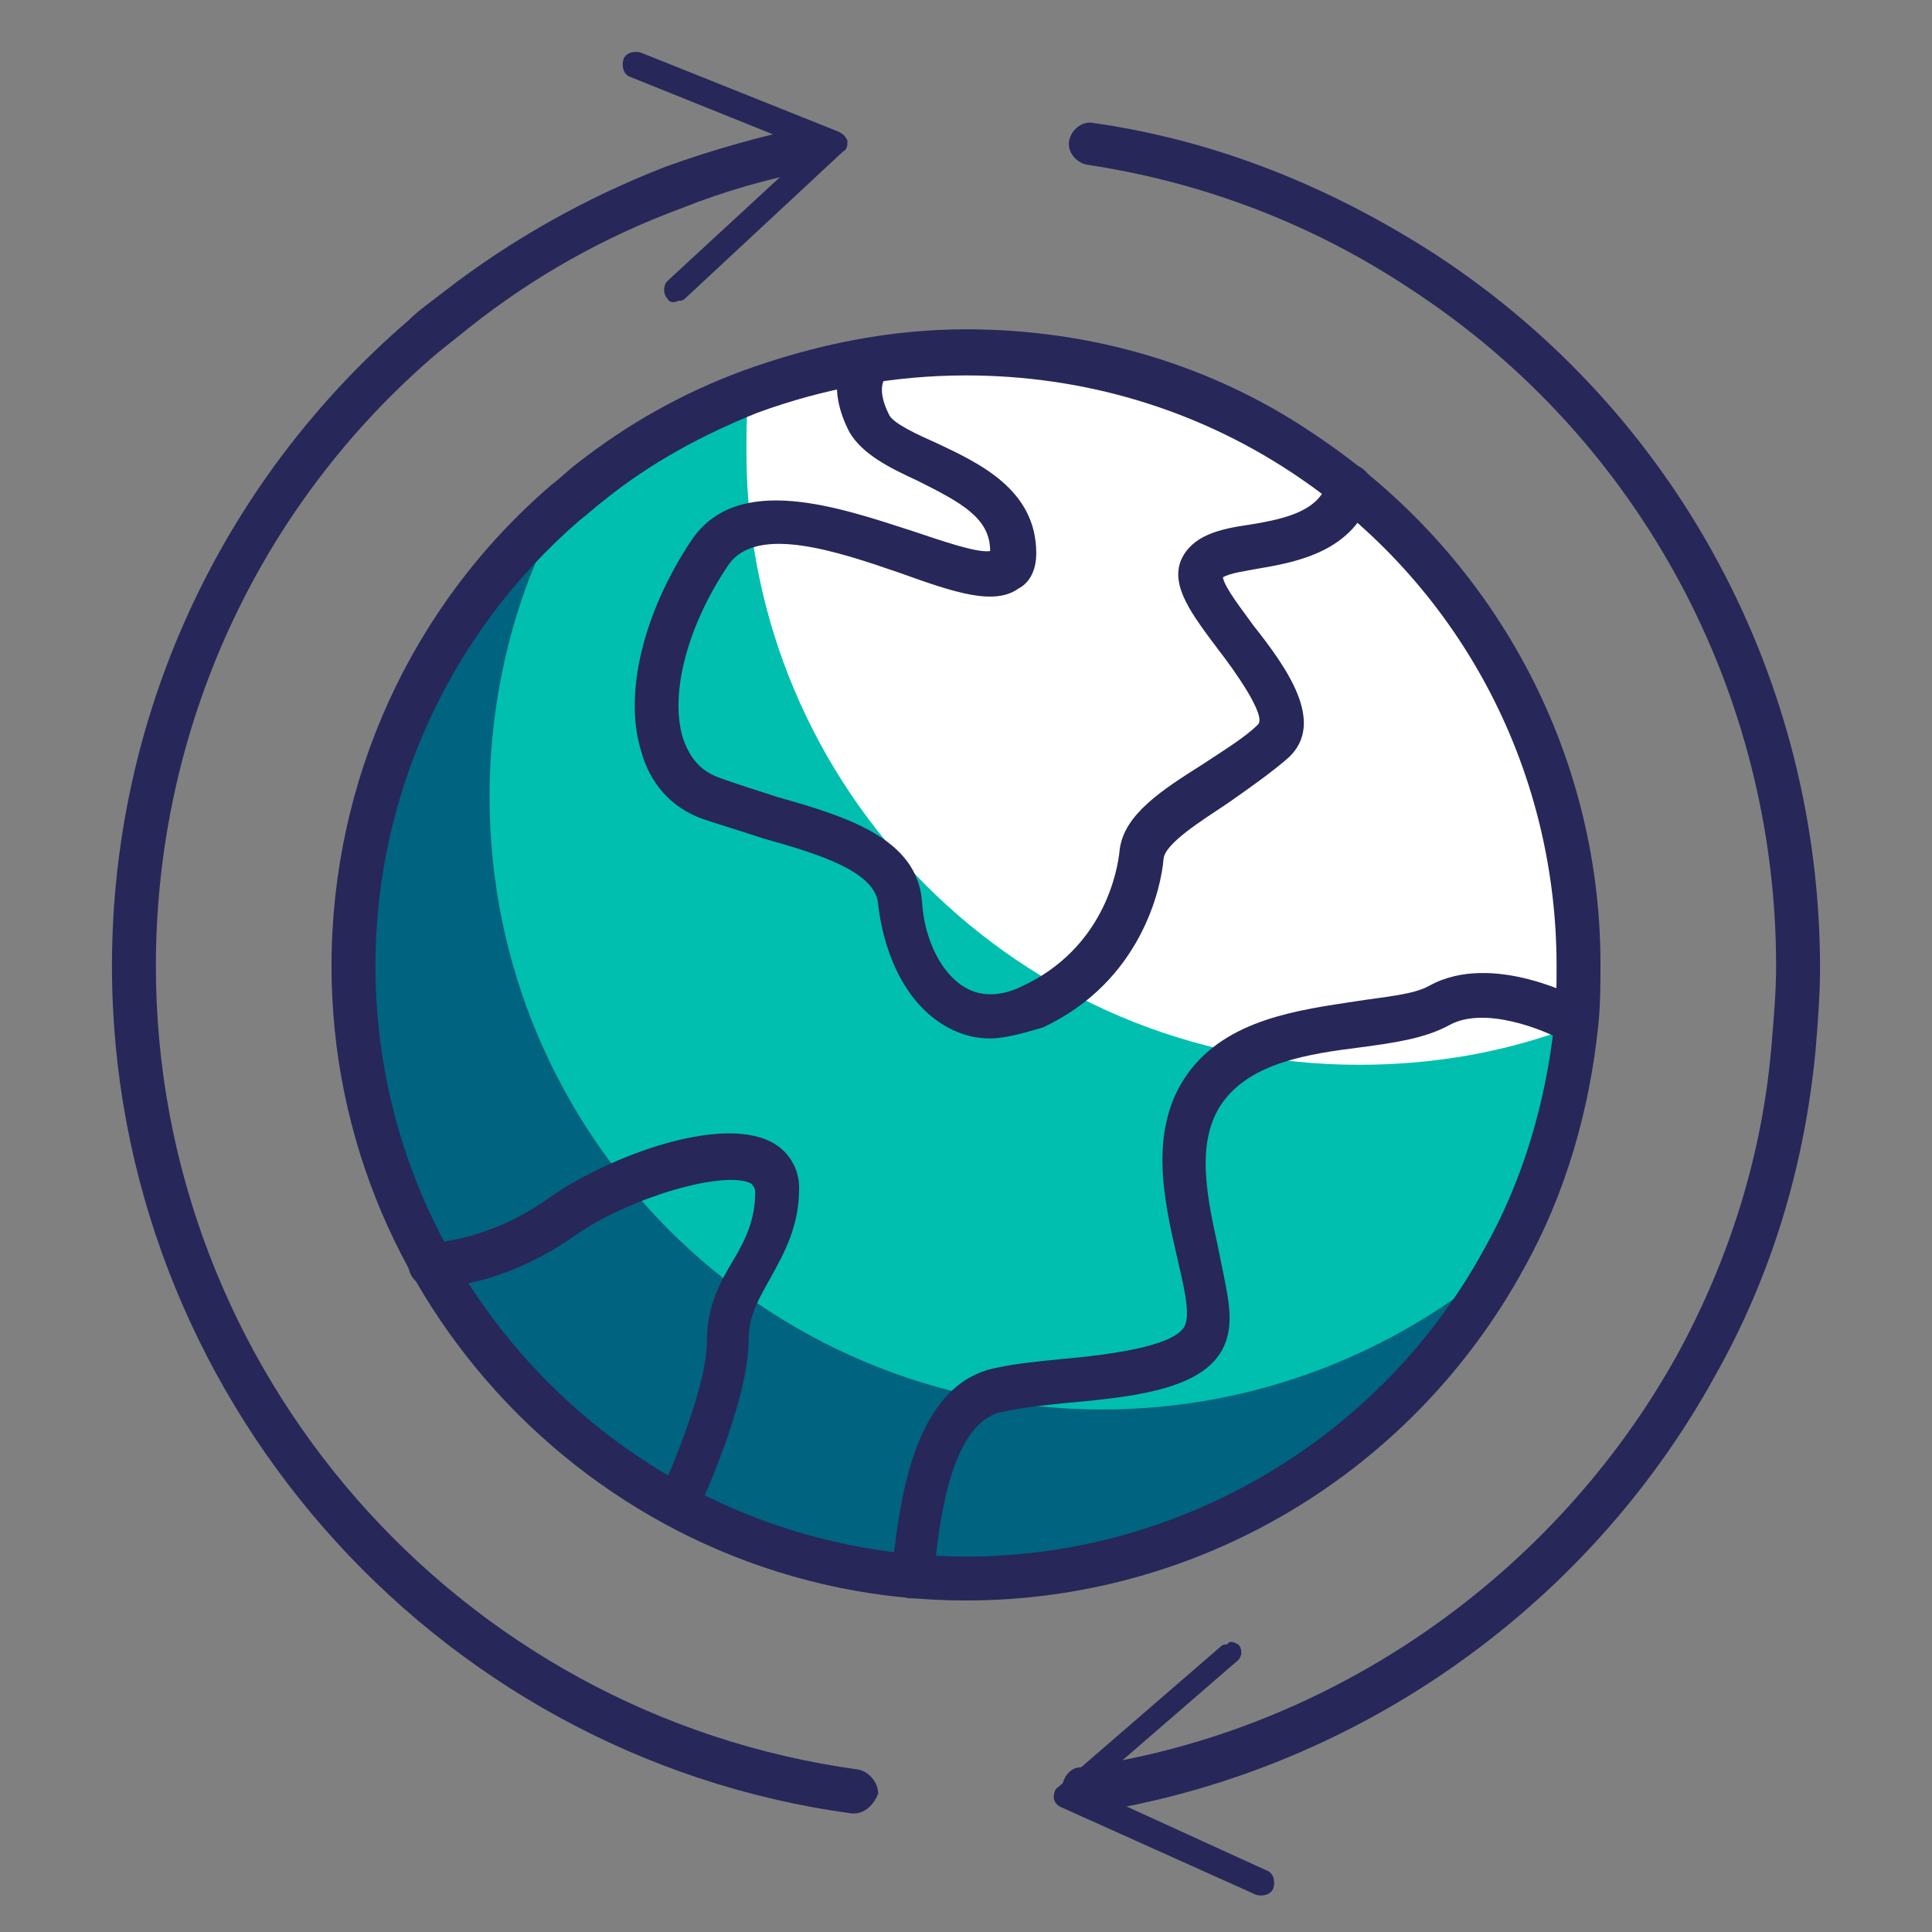
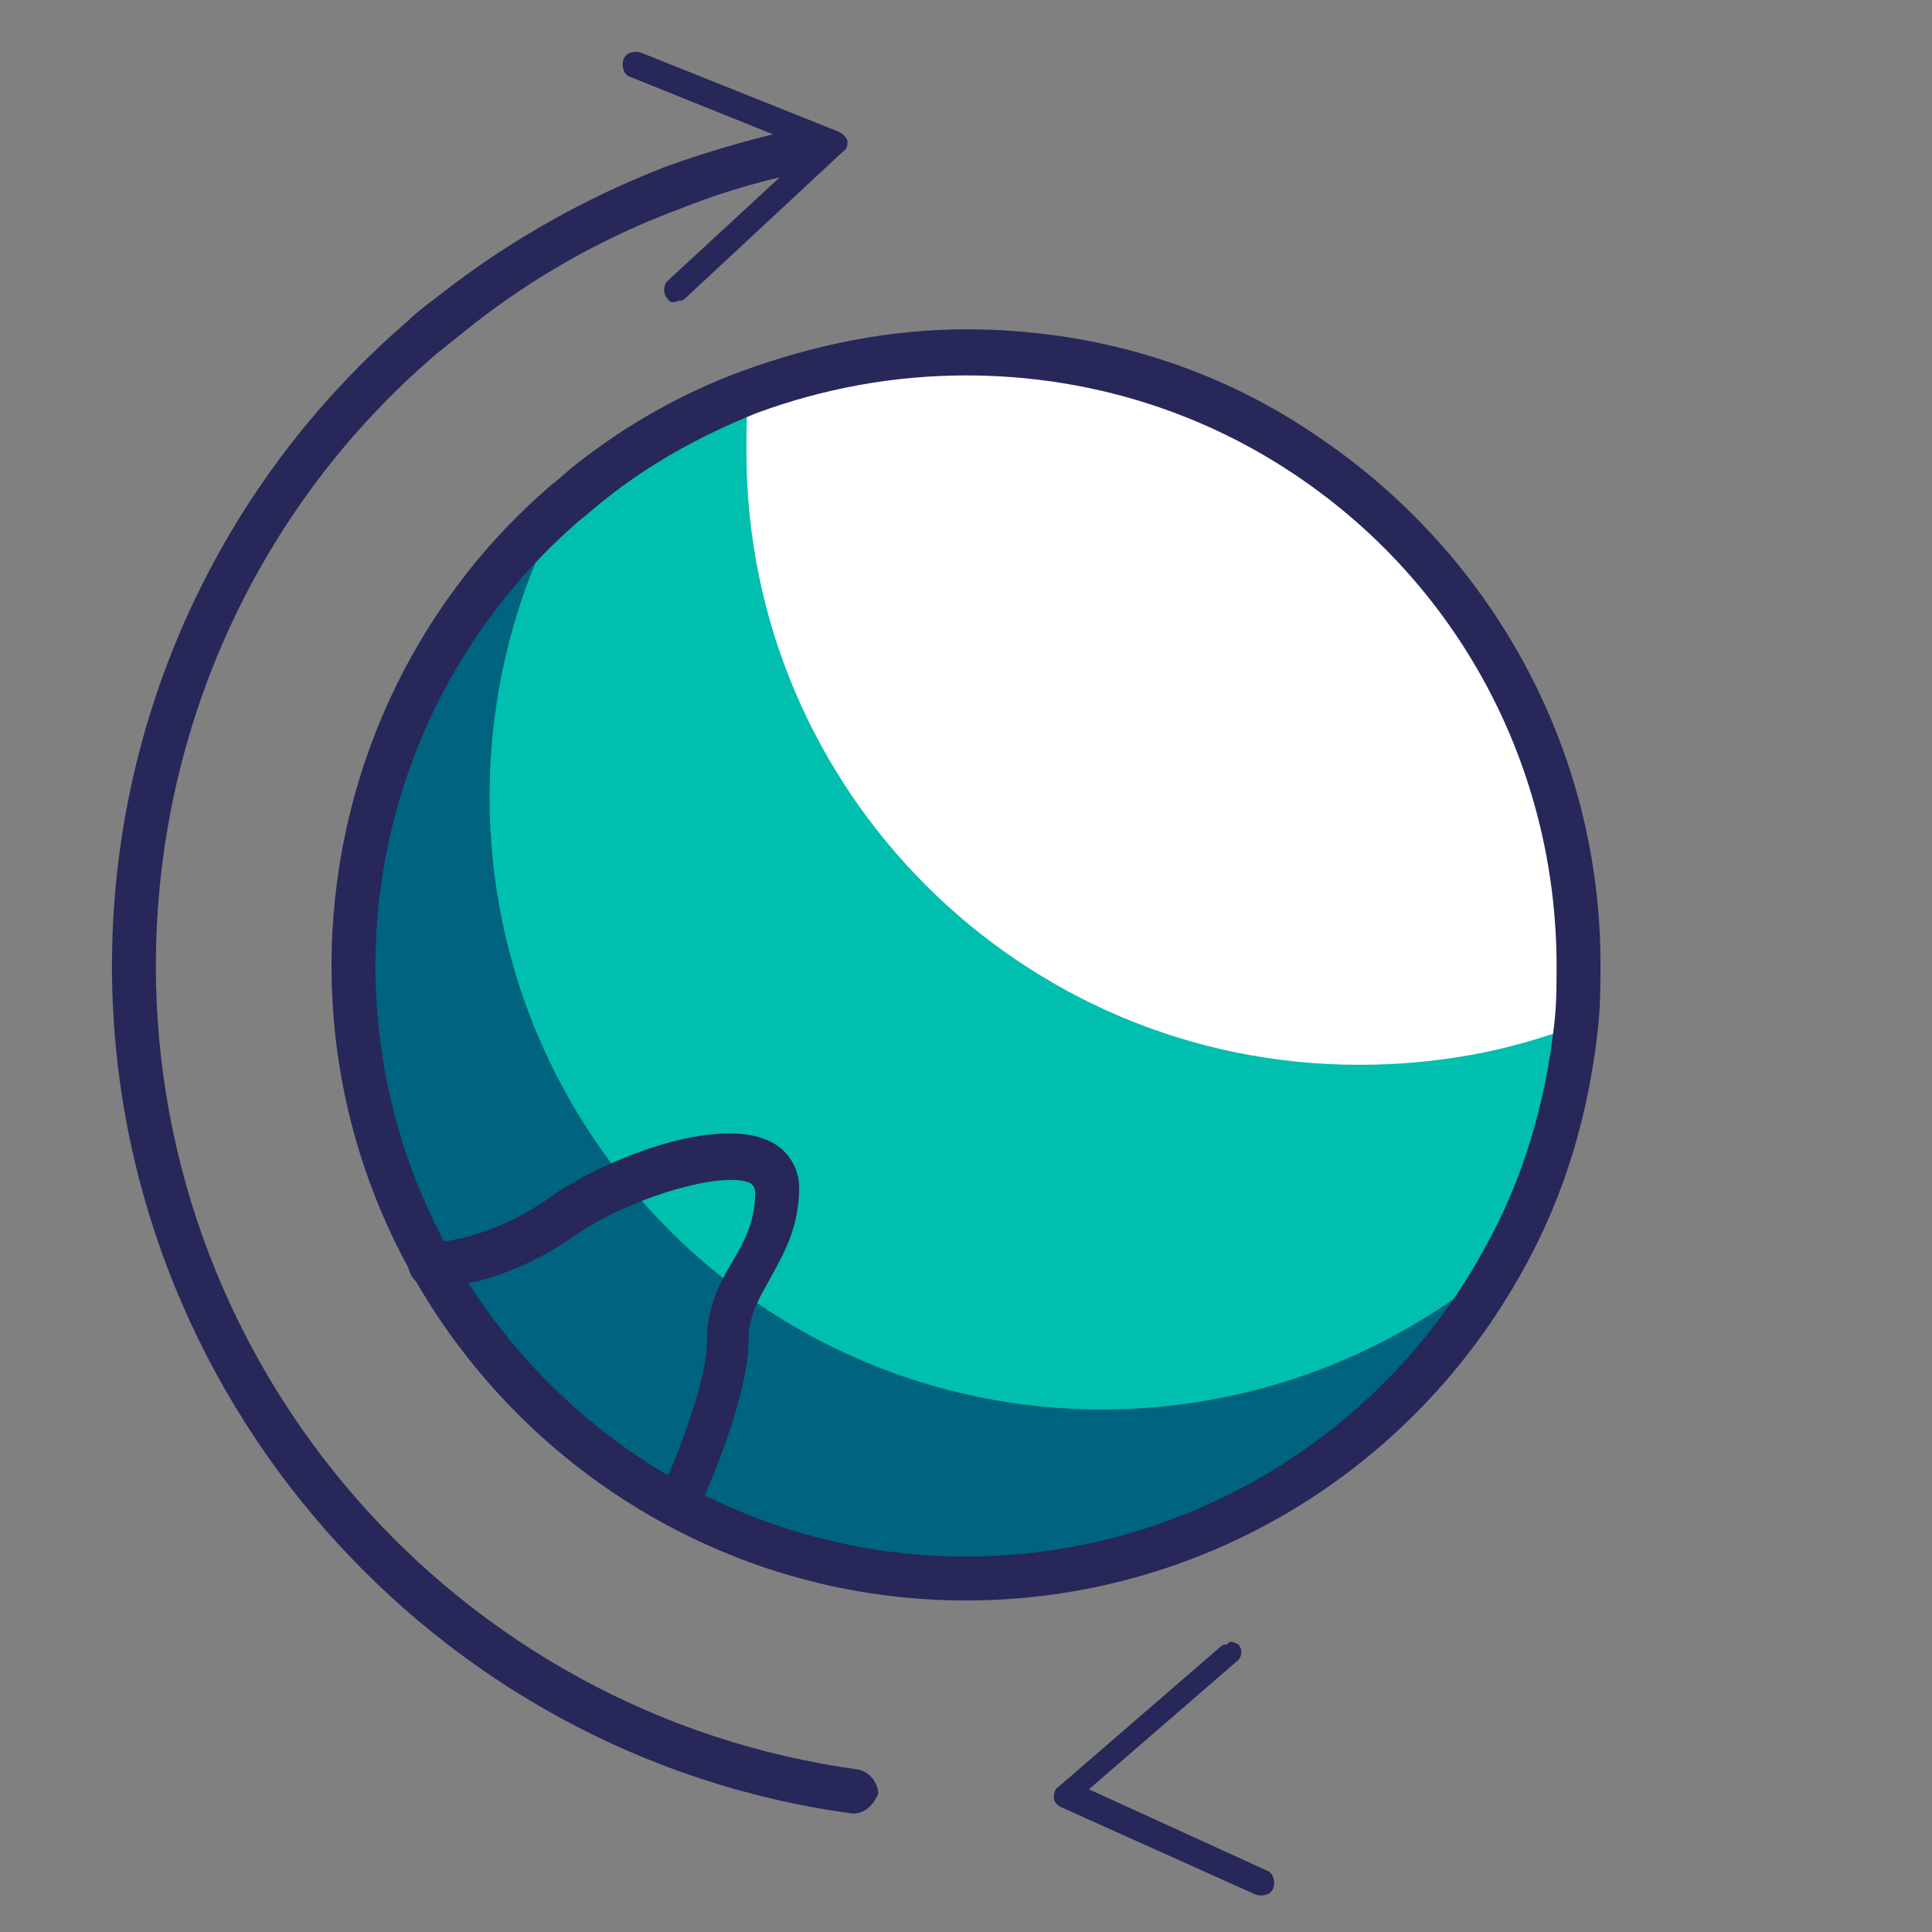
<svg xmlns="http://www.w3.org/2000/svg" version="1.1" x="0px" y="0px" viewBox="0 0 88 88" style="enable-background:new 0 0 88 88;" xml:space="preserve">
  <rect x="0" y="0" width="88" height="88" fill="#808080" stroke="none" />
  <style type="text/css"> .st0{fill:#00BFAE;} .st1{fill:#00637F;} .st2{fill:#27275A;} .st3{fill:#FFFFFF;} .st4{fill-rule:evenodd;clip-rule:evenodd;fill:#27275A;} .st5{fill-rule:evenodd;clip-rule:evenodd;fill:#00637F;} .st6{fill-rule:evenodd;clip-rule:evenodd;fill:#00BFAE;} .st7{fill-rule:evenodd;clip-rule:evenodd;fill:#FFFFFF;} .st8{fill:none;stroke:#27275A;stroke-width:2;stroke-linecap:round;stroke-linejoin:round;stroke-miterlimit:10;} .st9{fill:none;stroke:#FFFFFF;stroke-width:2;stroke-linecap:round;stroke-linejoin:round;stroke-miterlimit:10;} </style>
  <g id="Calque_1">
    <path class="st5" d="M71.9,44c0,0.9,0,1.8-0.1,2.7c-0.4,3.9-1.5,7.5-3.3,10.7C63.8,66,54.6,71.9,44,71.9 c-15.4,0-27.9-12.5-27.9-27.9c0-8.4,3.7-16,9.6-21.1c0.4-0.3,0.7-0.6,1.1-0.9c5.2-2.6,11.2-4.1,17.7-4.1c5.3,0,10.3,1,14.8,2.8 C66.9,25.7,71.9,34.3,71.9,44z" />
-     <path class="st6" d="M71.9,44c0,4.8-1.2,9.4-3.4,13.4c-4.9,4.2-11.3,6.8-18.3,6.8c-15.4,0-27.9-12.5-27.9-27.9 c0-4.8,1.2-9.4,3.4-13.4c4.9-4.2,11.3-6.8,18.3-6.8C59.4,16.1,71.9,28.6,71.9,44z" />
+     <path class="st6" d="M71.9,44c0,4.8-1.2,9.4-3.4,13.4c-4.9,4.2-11.3,6.8-18.3,6.8c-15.4,0-27.9-12.5-27.9-27.9 c0-4.8,1.2-9.4,3.4-13.4c4.9-4.2,11.3-6.8,18.3-6.8C59.4,16.1,71.9,28.6,71.9,44" />
    <path class="st7" d="M71.9,44c0,0.9,0,1.8-0.1,2.7c-3.1,1.2-6.4,1.8-9.9,1.8C46.5,48.5,34,36,34,20.6c0-0.9,0-1.8,0.1-2.7 c3.1-1.2,6.4-1.8,9.9-1.8C59.4,16.1,71.9,28.6,71.9,44z" />
    <path class="st2" d="M44,72.9c-15.9,0-28.9-13-28.9-28.9c0-8.4,3.6-16.4,10-21.9c0.4-0.3,0.8-0.7,1.2-1c2.3-1.8,4.8-3.2,7.5-4.2 c3.3-1.2,6.7-1.9,10.2-1.9c5.7,0,11.2,1.6,15.9,4.8c8.1,5.4,13,14.4,13,24.1c0,0.9,0,1.8-0.1,2.8c-0.4,3.9-1.5,7.7-3.4,11.1 C64.3,67.1,54.6,72.9,44,72.9z M44,17.1c-3.3,0-6.5,0.6-9.5,1.7c-2.5,1-4.9,2.3-7,4c-0.4,0.3-0.7,0.6-1.1,0.9 c-5.9,5.1-9.3,12.5-9.3,20.3c0,14.8,12.1,26.9,26.9,26.9c9.8,0,18.9-5.4,23.6-14c1.8-3.2,2.8-6.7,3.2-10.3c0.1-0.9,0.1-1.7,0.1-2.6 c0-9.1-4.5-17.5-12.1-22.5C54.4,18.6,49.3,17.1,44,17.1z" />
-     <path class="st2" d="M45.1,47.3c-0.9,0-1.6-0.3-2.1-0.6c-2-1.2-2.8-3.7-3-5.5c-0.1-1.5-2.7-2.3-5.2-3c-0.9-0.3-1.9-0.6-2.8-0.9 c-1.4-0.5-2.4-1.6-2.8-3.1c-0.8-2.6,0.1-6.3,2.3-9.6c2.1-3.1,6.7-1.5,10.1-0.4c1.2,0.4,2.9,1,3.5,0.9c0-1.5-1.3-2.2-3.3-3.2 c-1.3-0.6-2.5-1.2-3.1-2.2c-1.1-2.1-0.4-3.5,0.2-4c0.4-0.4,1-0.3,1.4,0.1c0.4,0.4,0.3,1,0,1.4c0,0.1-0.4,0.5,0.2,1.7 c0.2,0.4,1.3,0.9,2.2,1.3c1.9,0.9,4.5,2.1,4.5,5c0,0.9-0.4,1.4-0.8,1.6c-1.1,0.8-2.9,0.2-5.4-0.7c-2.9-1-6.5-2.2-7.8-0.4 c-1.9,2.8-2.7,5.9-2.1,7.9c0.3,0.9,0.8,1.5,1.6,1.8c0.8,0.3,1.8,0.6,2.7,0.9c3.2,0.9,6.4,1.9,6.6,4.8c0.1,1.7,0.9,3.3,2,3.9 c0.7,0.4,1.6,0.4,2.6-0.1c3.6-1.7,4.3-5.1,4.4-6.2c0.2-1.6,1.9-2.7,3.8-3.9c0.9-0.6,1.9-1.2,2.5-1.8c0.4-0.4-1.1-2.5-1.8-3.4 c-1.2-1.6-2.2-2.9-1.7-4.1c0.5-1.1,1.7-1.4,3.1-1.6c1.9-0.3,3.2-0.7,3.6-2c0.2-0.5,0.7-0.8,1.3-0.7c0.5,0.2,0.8,0.7,0.7,1.3 c-0.8,2.6-3.4,3.1-5.2,3.4c-0.5,0.1-1.3,0.2-1.6,0.4c0.1,0.5,0.9,1.5,1.4,2.2c1.5,1.9,3.3,4.4,1.6,6c-0.8,0.7-1.8,1.4-2.8,2.1 c-1.2,0.8-2.8,1.8-2.9,2.5c-0.1,1.3-1,5.6-5.5,7.7C46.5,47.1,45.7,47.3,45.1,47.3z M45.1,25.2L45.1,25.2L45.1,25.2z" />
    <path class="st2" d="M30.9,69.6c-0.1,0-0.3,0-0.4-0.1c-0.5-0.2-0.7-0.8-0.5-1.3c0.6-1.3,2.2-5.1,2.2-7.1c0-1.6,0.6-2.7,1.2-3.7 c0.6-1,1-1.9,1-3.1c0-0.2-0.1-0.3-0.2-0.4c-1.2-0.6-5.4,0.6-7.9,2.3c-3.5,2.5-6.6,2.5-6.7,2.4c-0.6,0-1-0.5-1-1c0-0.5,0.5-1,1-1 c0,0,0,0,0,0c0,0,2.6,0,5.5-2.1c2.6-1.8,7.6-3.7,10-2.5c0.8,0.4,1.3,1.2,1.3,2.1c0,1.8-0.7,3-1.3,4.1c-0.5,0.9-1,1.7-1,2.8 c0,2.9-2.3,7.8-2.4,8C31.6,69.4,31.3,69.6,30.9,69.6z" />
-     <path class="st2" d="M41.6,72.8c-0.1,0-0.1,0-0.2,0c-0.5-0.1-0.9-0.6-0.8-1.2c0-0.2,0.1-0.4,0.1-0.7c0.3-2.4,0.9-7.9,4.7-8.6 c0.9-0.2,2-0.3,3-0.4c2.2-0.2,5.3-0.6,5.6-1.6c0.2-0.6-0.1-1.8-0.4-3.1c-0.6-2.6-1.3-5.8,0.5-8.3c1.8-2.5,5.1-2.9,7.7-3.3 c1.3-0.2,2.6-0.3,3.3-0.7c2.9-1.6,6.9,0.6,7.1,0.7c0.5,0.3,0.7,0.9,0.4,1.4c-0.3,0.5-0.9,0.7-1.4,0.4c-0.9-0.5-3.6-1.6-5.2-0.7 c-1.1,0.6-2.5,0.8-4,1c-2.4,0.3-5,0.7-6.3,2.5c-1.3,1.8-0.7,4.4-0.2,6.7c0.3,1.6,0.7,2.9,0.4,4c-0.6,2.3-3.9,2.7-7.3,3 c-1,0.1-2,0.2-2.9,0.4c-2.4,0.4-2.9,5.1-3.1,6.8c0,0.4-0.1,0.6-0.1,0.8C42.5,72.5,42.1,72.8,41.6,72.8z" />
    <g>
-       <path class="st2" d="M49.4,82.5c-0.5,0-0.9-0.4-1-0.9c-0.1-0.5,0.3-1.1,0.8-1.1c11.4-1.6,21.6-8.7,27.2-18.8 c2.4-4.4,3.9-9.2,4.3-14.2c0.1-1.2,0.2-2.4,0.2-3.5c0-12.4-6.2-24-16.6-30.8c-4.5-3-9.5-4.9-14.8-5.7c-0.5-0.1-0.9-0.6-0.8-1.1 c0.1-0.5,0.6-0.9,1.1-0.8c5.6,0.8,10.8,2.9,15.6,6c11,7.2,17.5,19.4,17.5,32.5c0,1.2-0.1,2.5-0.2,3.7c-0.5,5.3-2,10.3-4.6,14.9 c-5.9,10.7-16.6,18.1-28.6,19.9C49.5,82.5,49.4,82.5,49.4,82.5z" />
      <g>
        <path class="st2" d="M56.4,74.9c0.2,0.2,0.2,0.6-0.1,0.8l-6.7,5.8l8.1,3.7c0.3,0.1,0.4,0.5,0.3,0.8c-0.1,0.3-0.5,0.4-0.8,0.3 l-8.9-4c-0.2-0.1-0.3-0.3-0.3-0.4s0-0.4,0.2-0.5l7.4-6.4c0.1-0.1,0.2-0.1,0.3-0.1C56,74.7,56.2,74.8,56.4,74.9z" />
      </g>
    </g>
    <g>
      <path class="st2" d="M38.9,82.6c0,0-0.1,0-0.1,0C19.6,80,5.1,63.4,5.1,44c0-11.3,4.9-22,13.5-29.4c0.5-0.5,1.1-0.9,1.6-1.3 c3.1-2.4,6.5-4.3,10.1-5.7c2.2-0.8,4.4-1.4,6.7-1.9C37.4,5.6,38,6,38.1,6.5s-0.3,1.1-0.8,1.2c-2.2,0.4-4.3,1-6.3,1.8 c-3.5,1.3-6.7,3.1-9.6,5.4c-0.5,0.4-1,0.8-1.5,1.2C11.7,23.1,7.1,33.3,7.1,44c0,18.4,13.7,34.1,32,36.6c0.5,0.1,0.9,0.6,0.9,1.1 C39.8,82.2,39.4,82.6,38.9,82.6z" />
      <g>
        <path class="st2" d="M30.4,13.6c-0.2-0.2-0.2-0.6,0-0.8l6.5-6l-8.2-3.3c-0.3-0.1-0.4-0.5-0.3-0.8c0.1-0.3,0.5-0.4,0.8-0.3L38.2,6 c0.2,0.1,0.3,0.2,0.4,0.4c0,0.2,0,0.4-0.2,0.5l-7.2,6.7c-0.1,0.1-0.2,0.1-0.3,0.1C30.7,13.8,30.5,13.8,30.4,13.6z" />
      </g>
    </g>
  </g>
  <g id="Calque_2"> </g>
  <g id="Calque_3"> </g>
</svg>